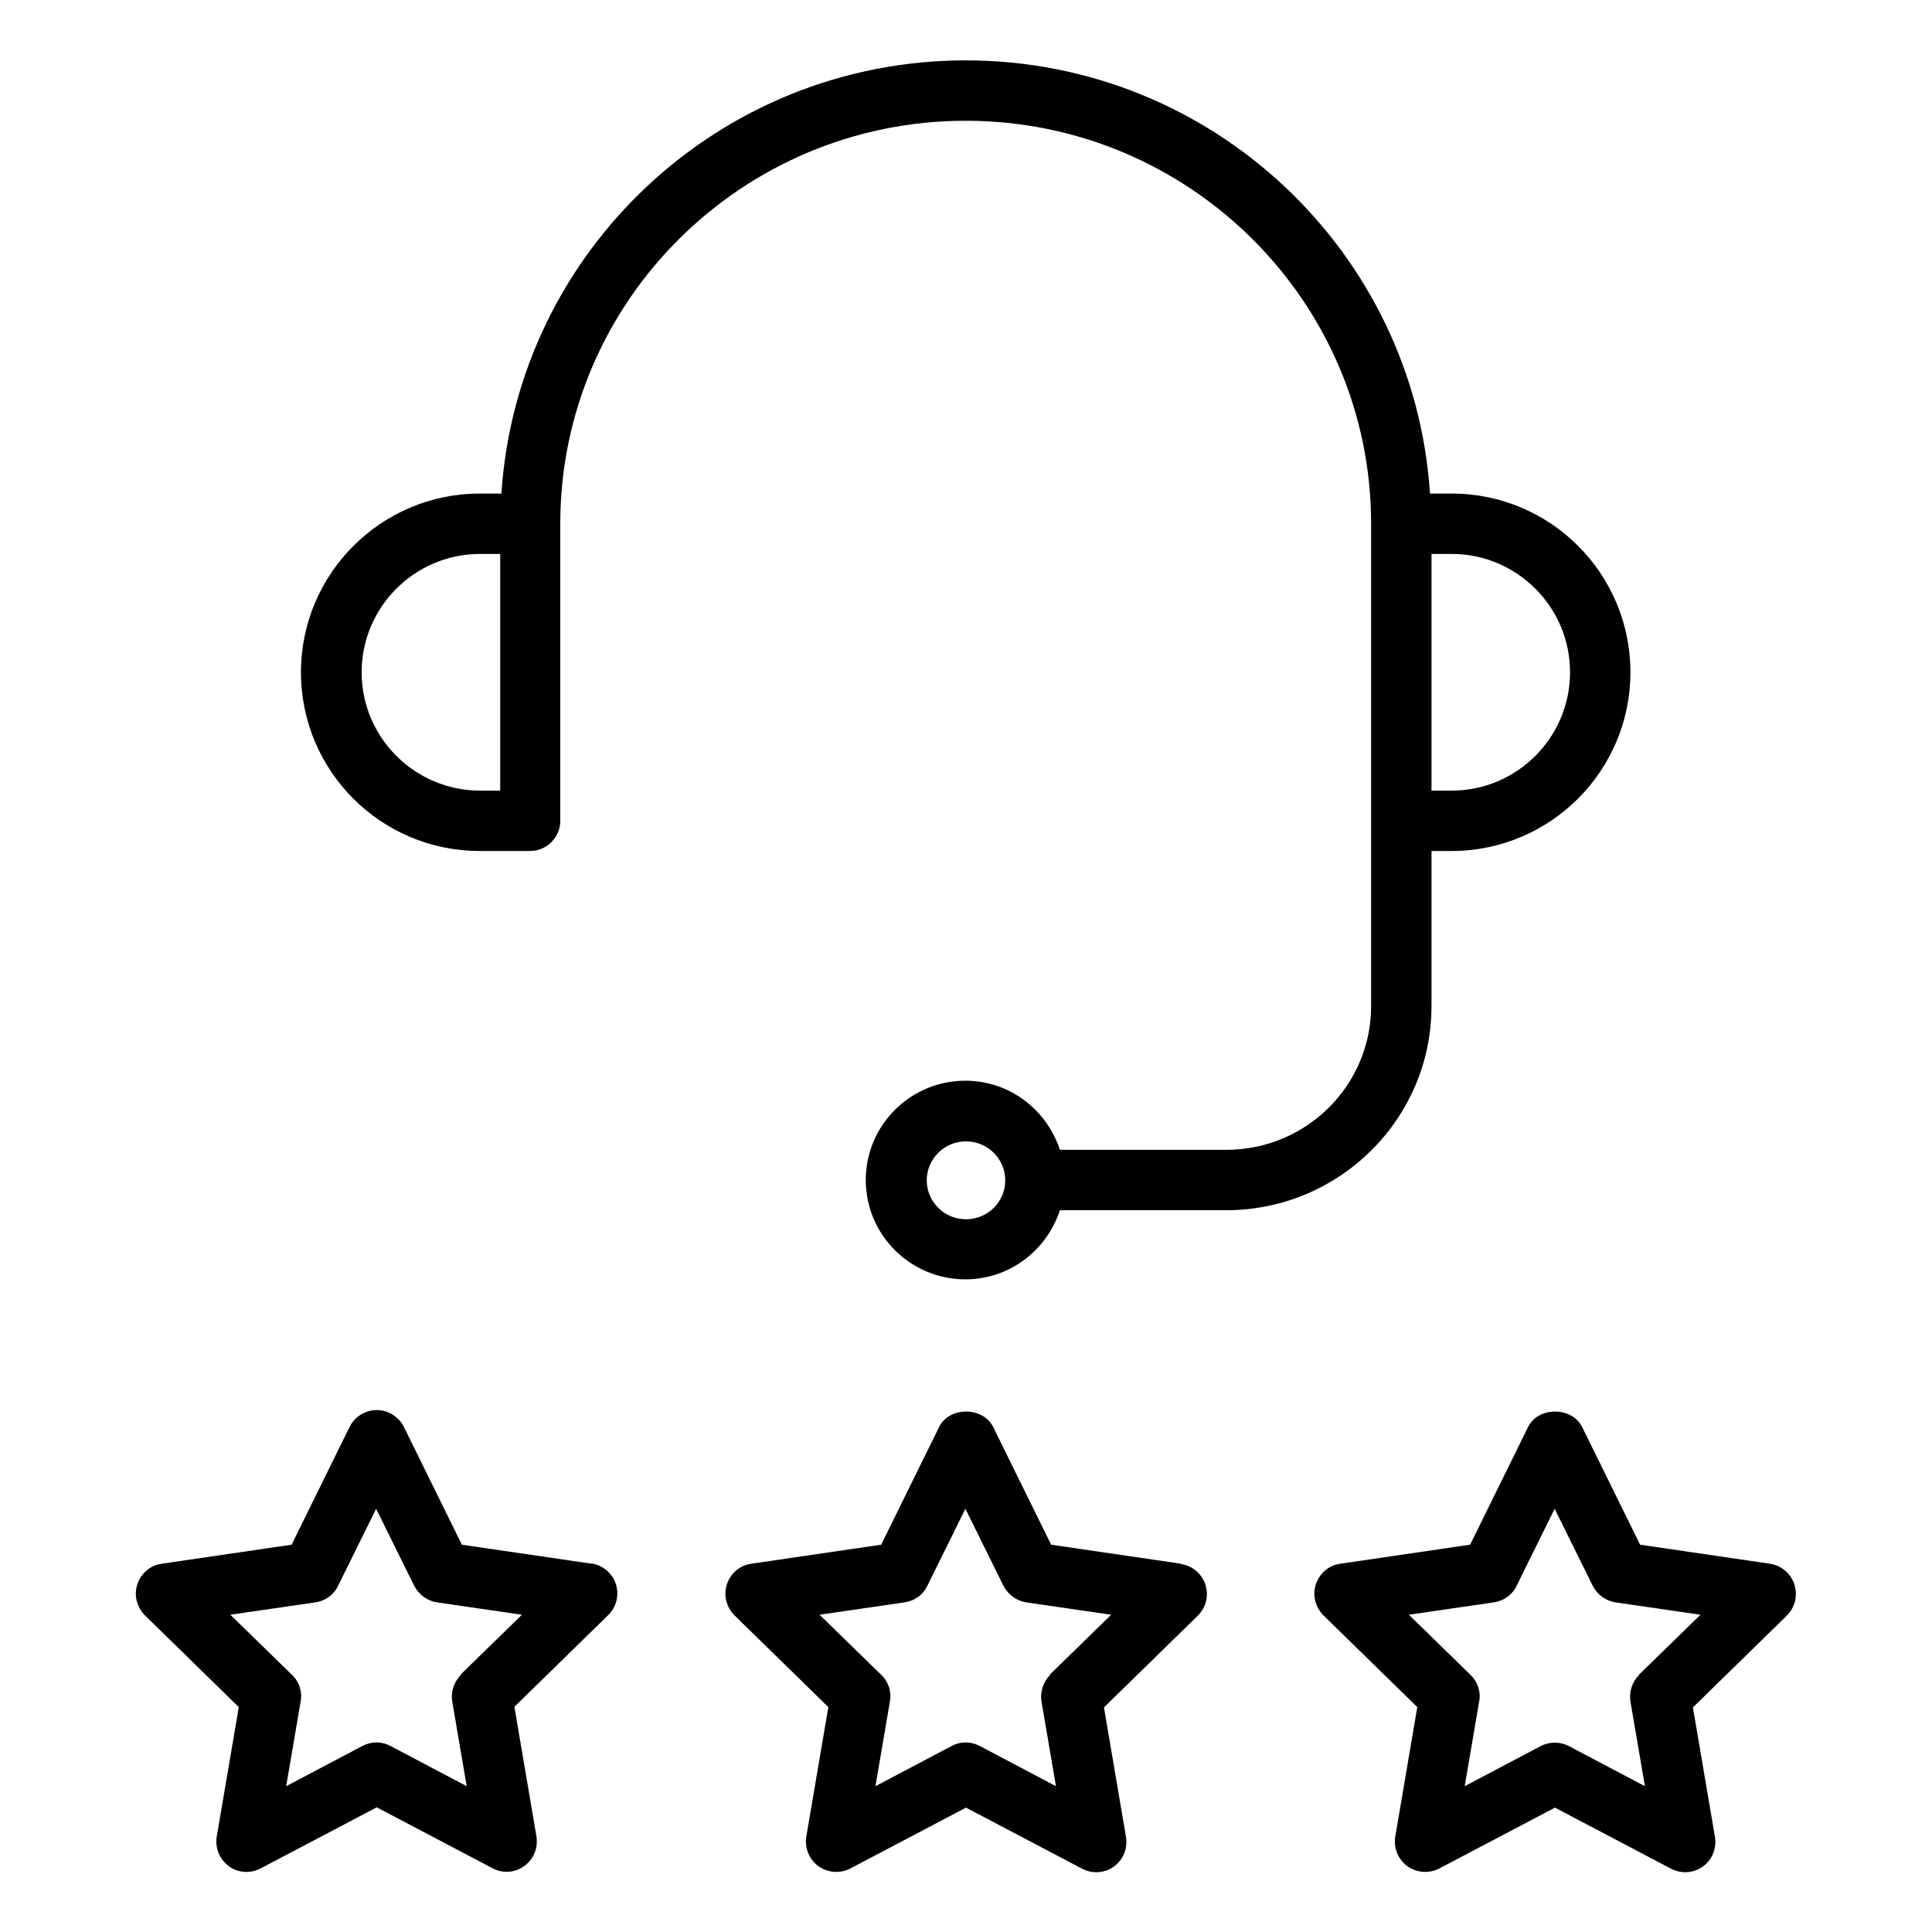
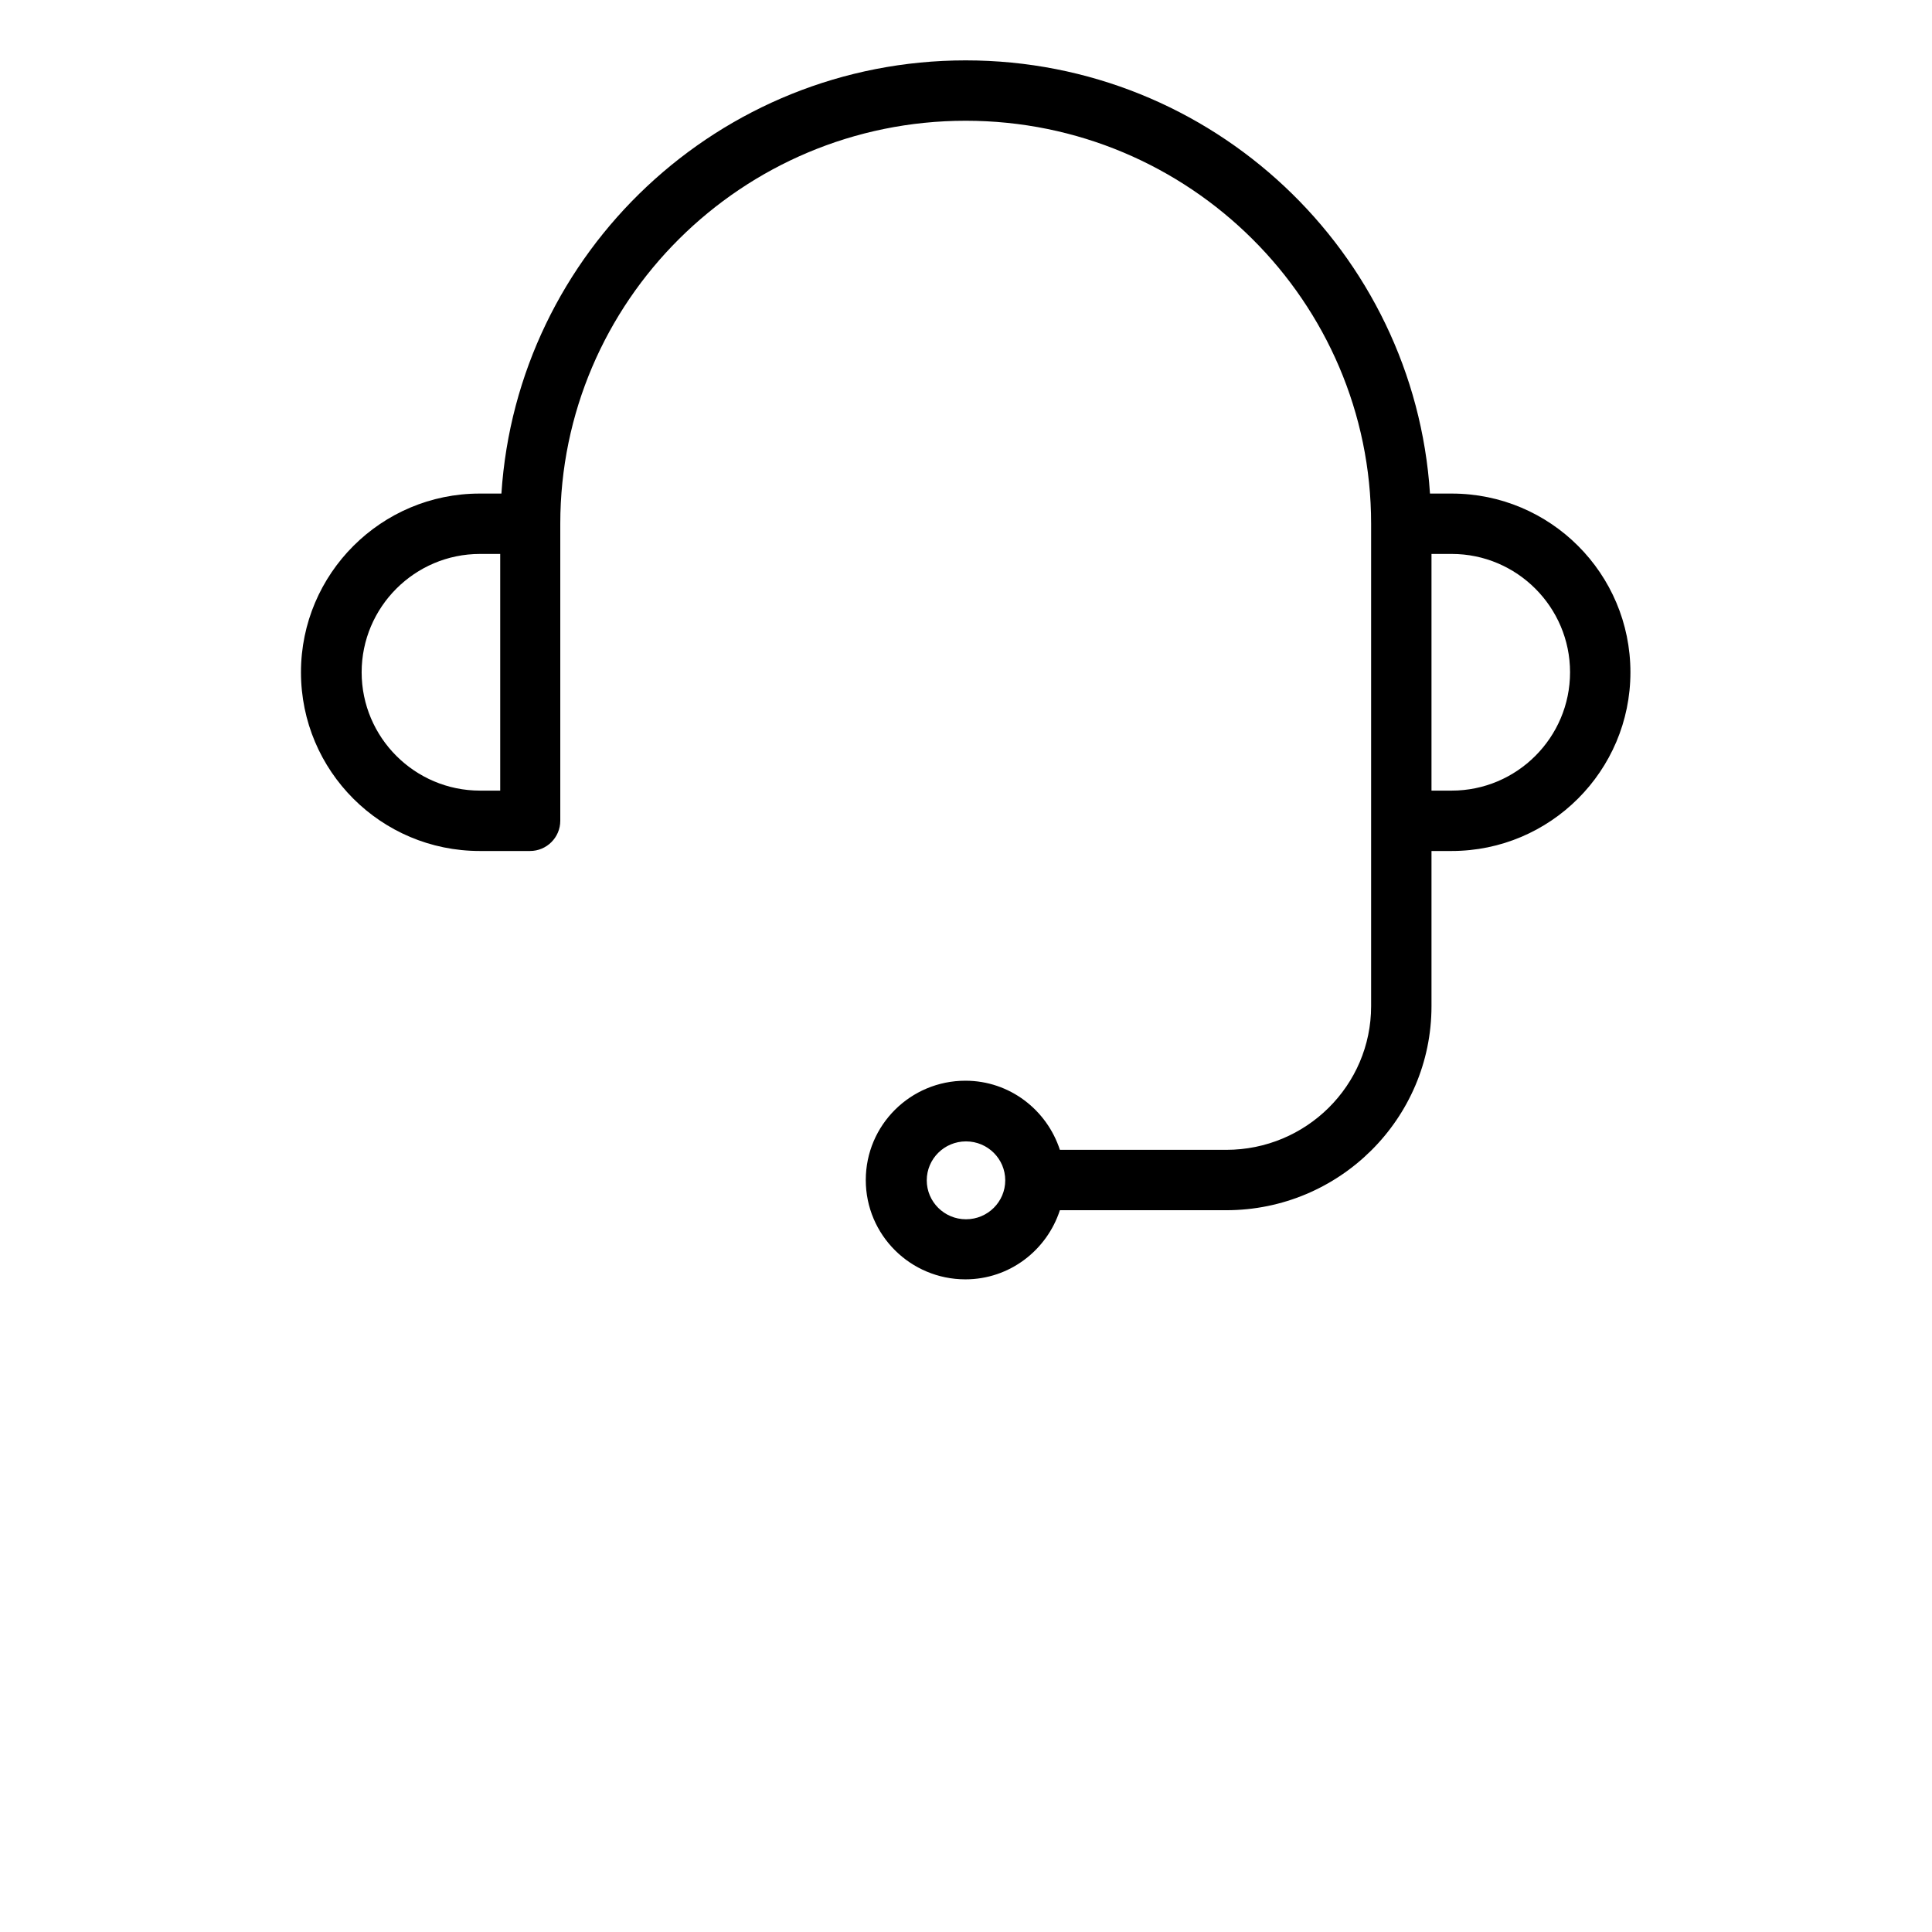
<svg xmlns="http://www.w3.org/2000/svg" id="best_service" viewBox="0 0 64 64">
  <path d="m48.09 16.35h-.72c-.52-8-7.21-14.35-15.38-14.35s-14.86 6.35-15.38 14.35h-.72c-3.26 0-5.92 2.65-5.92 5.92s2.65 5.92 5.92 5.92h1.67c.55 0 1-.45 1-1v-9.84c0-7.36 6.02-13.35 13.43-13.35s13.43 5.99 13.43 13.35v15.98c0 2.63-2.15 4.76-4.8 4.76h-5.51c-.43-1.32-1.66-2.29-3.13-2.29-1.82 0-3.3 1.47-3.3 3.29s1.48 3.29 3.3 3.29c1.47 0 2.7-.97 3.13-2.29h5.51c3.75 0 6.8-3.03 6.8-6.76v-5.14h.67c3.26 0 5.92-2.65 5.92-5.92s-2.65-5.92-5.92-5.92zm-31.52 9.84h-.67c-2.16 0-3.92-1.76-3.92-3.92s1.76-3.92 3.92-3.92h.67zm15.43 14.2c-.72 0-1.3-.58-1.3-1.29s.58-1.29 1.3-1.29 1.3.58 1.3 1.29-.58 1.29-1.3 1.29zm16.09-14.2h-.67v-7.84h.67c2.16 0 3.92 1.76 3.92 3.92s-1.76 3.92-3.92 3.92z" />
-   <path d="m19.6 51.8-4.3-.63-1.92-3.9c-.17-.34-.52-.56-.9-.56s-.73.22-.9.56l-1.92 3.9-4.3.63c-.38.05-.69.32-.81.68s-.02.76.25 1.03l3.11 3.04-.73 4.29c-.06.37.09.75.4.98.17.13.38.19.59.19.16 0 .32-.04.47-.12l3.84-2.02 3.84 2.02c.34.18.74.15 1.05-.08.31-.22.46-.6.4-.98l-.73-4.29 3.11-3.04c.27-.27.37-.66.25-1.03-.12-.36-.43-.62-.81-.68zm-4.33 3.68c-.23.23-.34.56-.29.88l.48 2.81-2.52-1.33c-.15-.08-.31-.12-.47-.12s-.32.04-.47.12l-2.52 1.33.48-2.81c.06-.32-.05-.66-.29-.88l-2.04-1.99 2.82-.41c.33-.05.61-.25.75-.55l1.26-2.55 1.26 2.55c.15.29.43.5.75.55l2.82.41-2.04 1.99z" />
-   <path d="m39.12 51.8-4.3-.63-1.92-3.9c-.34-.68-1.46-.68-1.79 0l-1.92 3.9-4.3.63c-.38.05-.69.32-.81.68s-.02.76.25 1.03l3.11 3.04-.73 4.29c-.06.37.09.75.4.98.31.22.72.25 1.05.08l3.84-2.02 3.84 2.02c.15.08.31.12.47.12.21 0 .41-.06.59-.19.31-.22.46-.6.4-.98l-.73-4.29 3.11-3.04c.27-.27.37-.66.25-1.03-.12-.36-.43-.62-.81-.68zm-4.33 3.68c-.23.23-.34.56-.29.88l.48 2.81-2.52-1.33c-.15-.08-.31-.12-.47-.12s-.32.04-.47.12l-2.52 1.33.48-2.81c.06-.32-.05-.66-.29-.88l-2.04-1.99 2.82-.41c.33-.05.61-.25.75-.55l1.26-2.55 1.26 2.55c.15.29.43.5.75.55l2.82.41-2.04 1.99z" />
-   <path d="m59.44 52.48c-.12-.36-.43-.62-.81-.68l-4.3-.63-1.92-3.9c-.34-.68-1.46-.68-1.79 0l-1.92 3.9-4.3.63c-.38.05-.69.32-.81.68s-.02.76.25 1.03l3.11 3.04-.73 4.29c-.06.38.09.75.4.98.31.22.72.25 1.05.08l3.84-2.02 3.84 2.02c.15.08.31.12.47.12.21 0 .41-.06.59-.19.31-.22.46-.6.4-.98l-.73-4.29 3.11-3.04c.27-.27.37-.66.25-1.03zm-5.14 3c-.23.23-.34.56-.29.88l.48 2.81-2.52-1.33c-.29-.15-.64-.15-.93 0l-2.52 1.33.48-2.81c.06-.32-.05-.65-.29-.88l-2.04-1.99 2.82-.41c.33-.05.61-.25.75-.55l1.26-2.55 1.26 2.55c.15.29.43.5.75.55l2.82.41-2.04 1.99z" />
</svg>